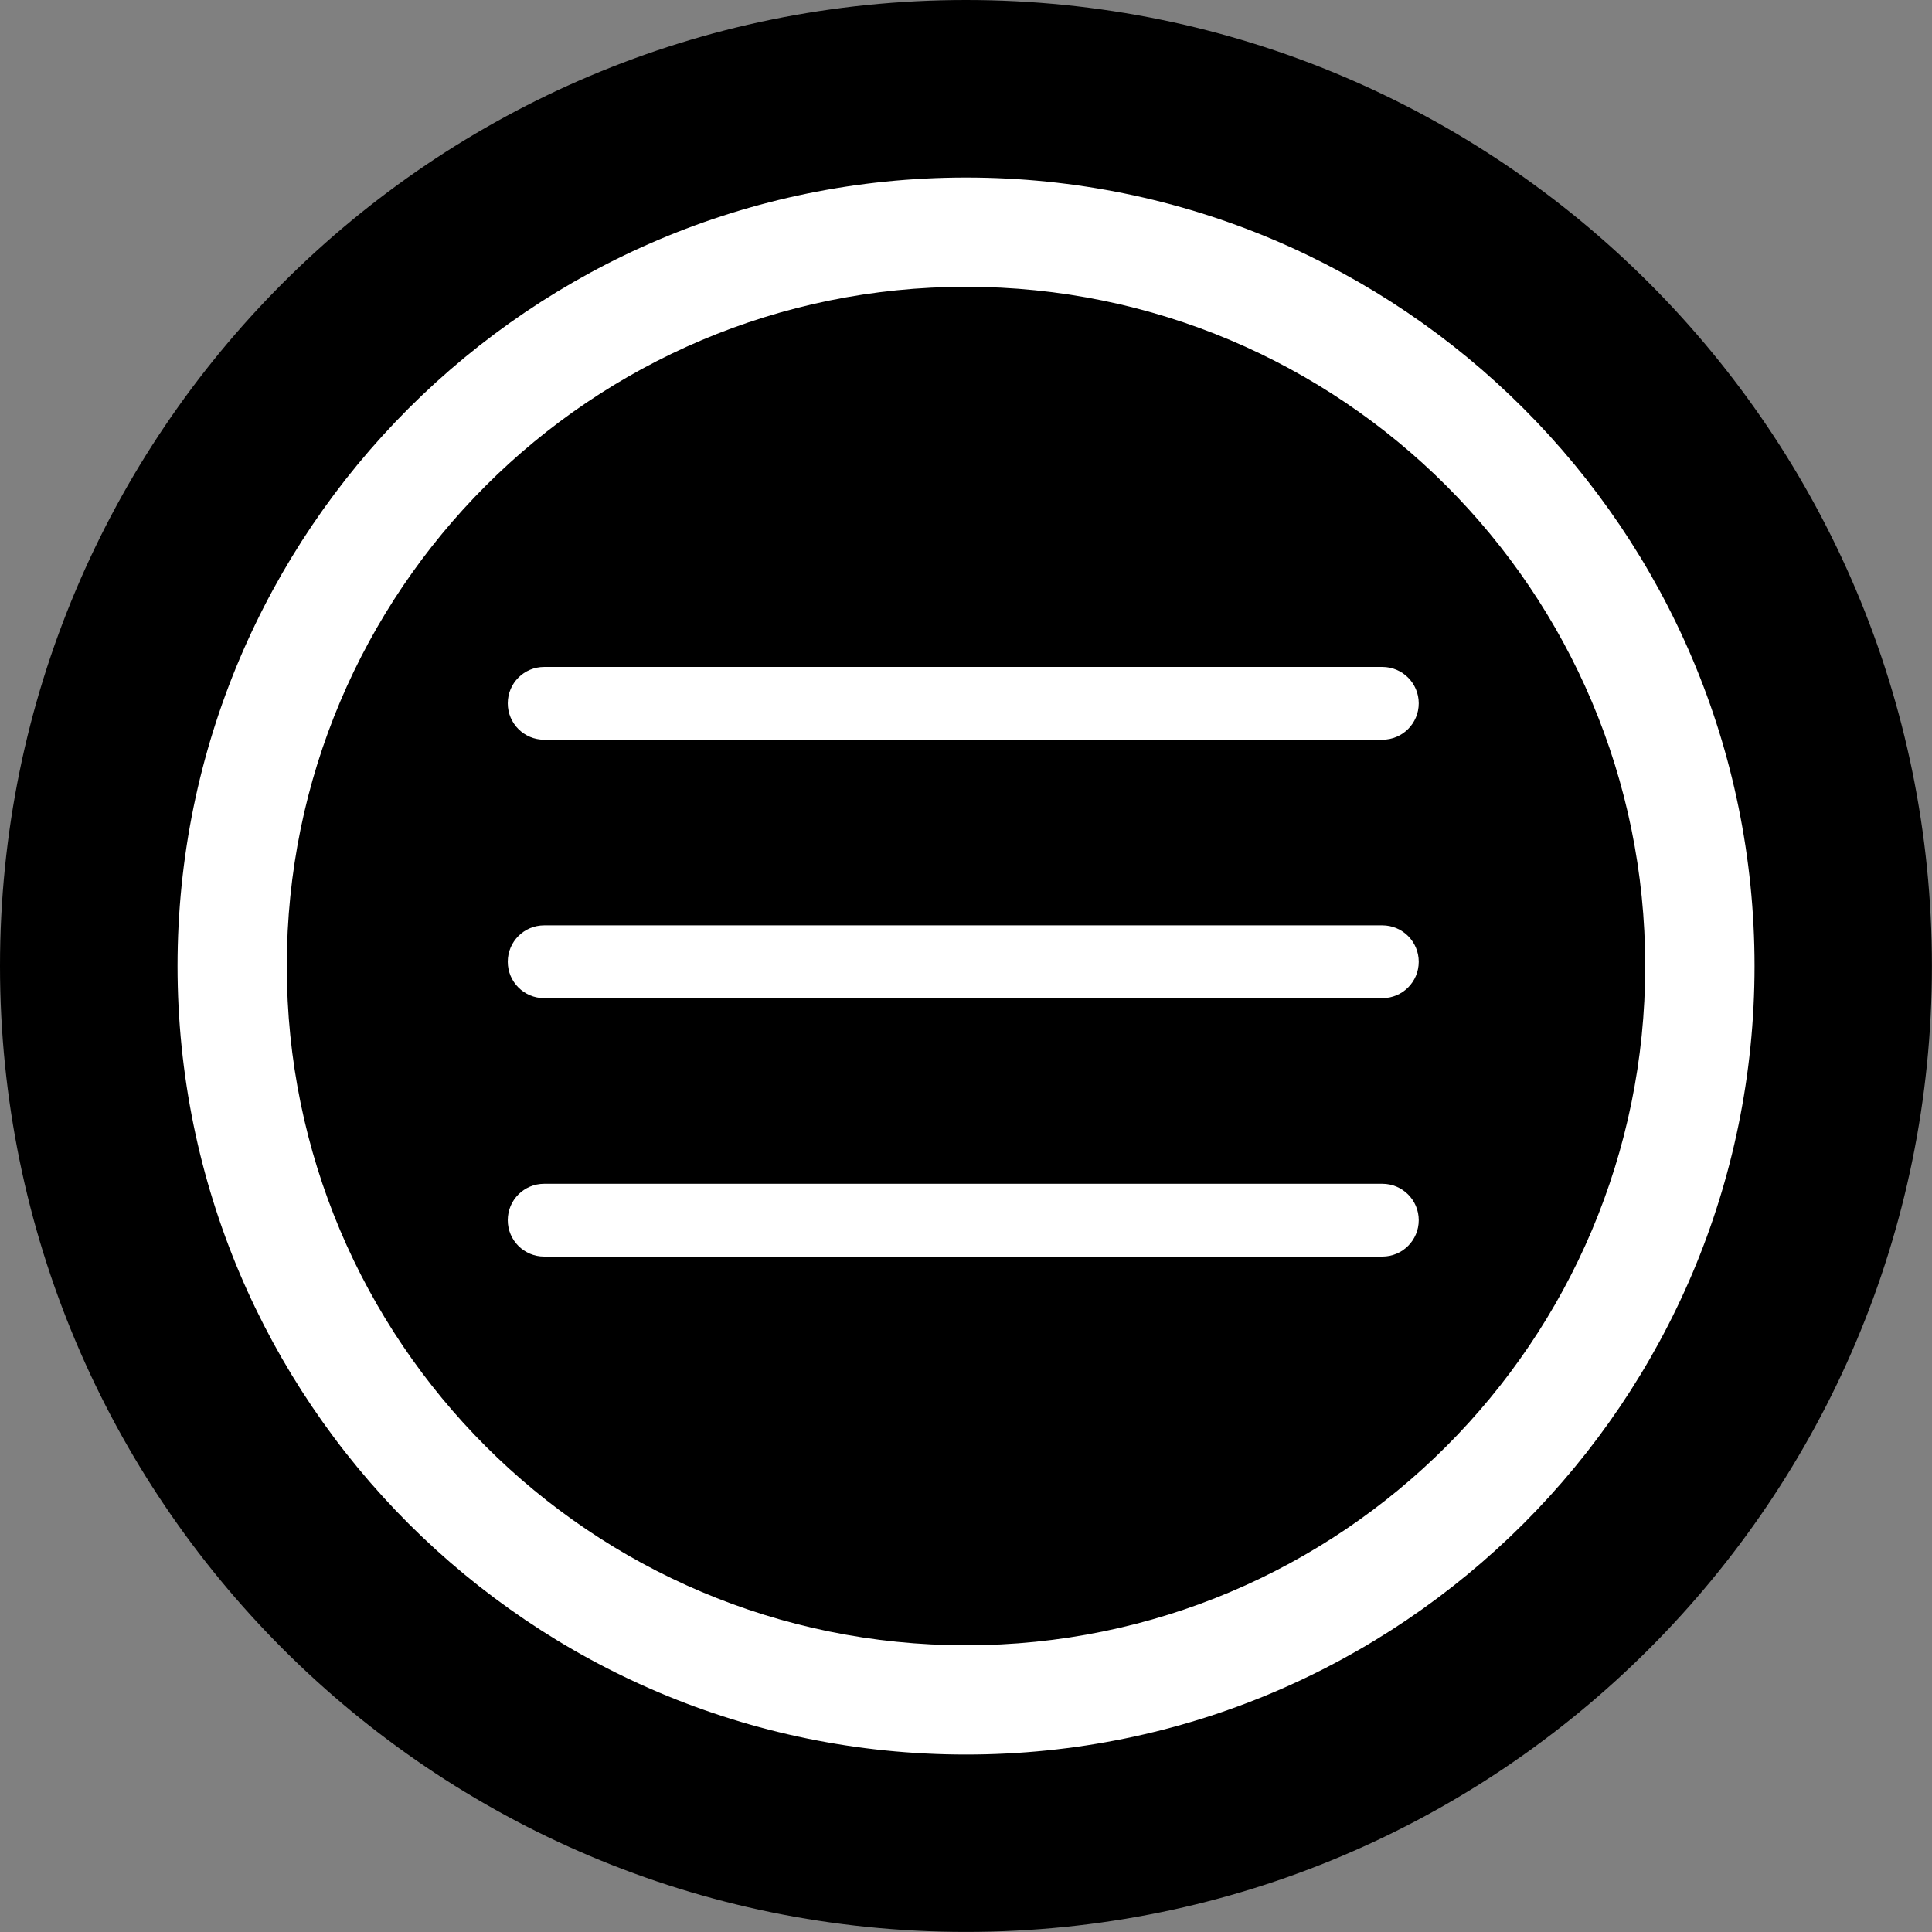
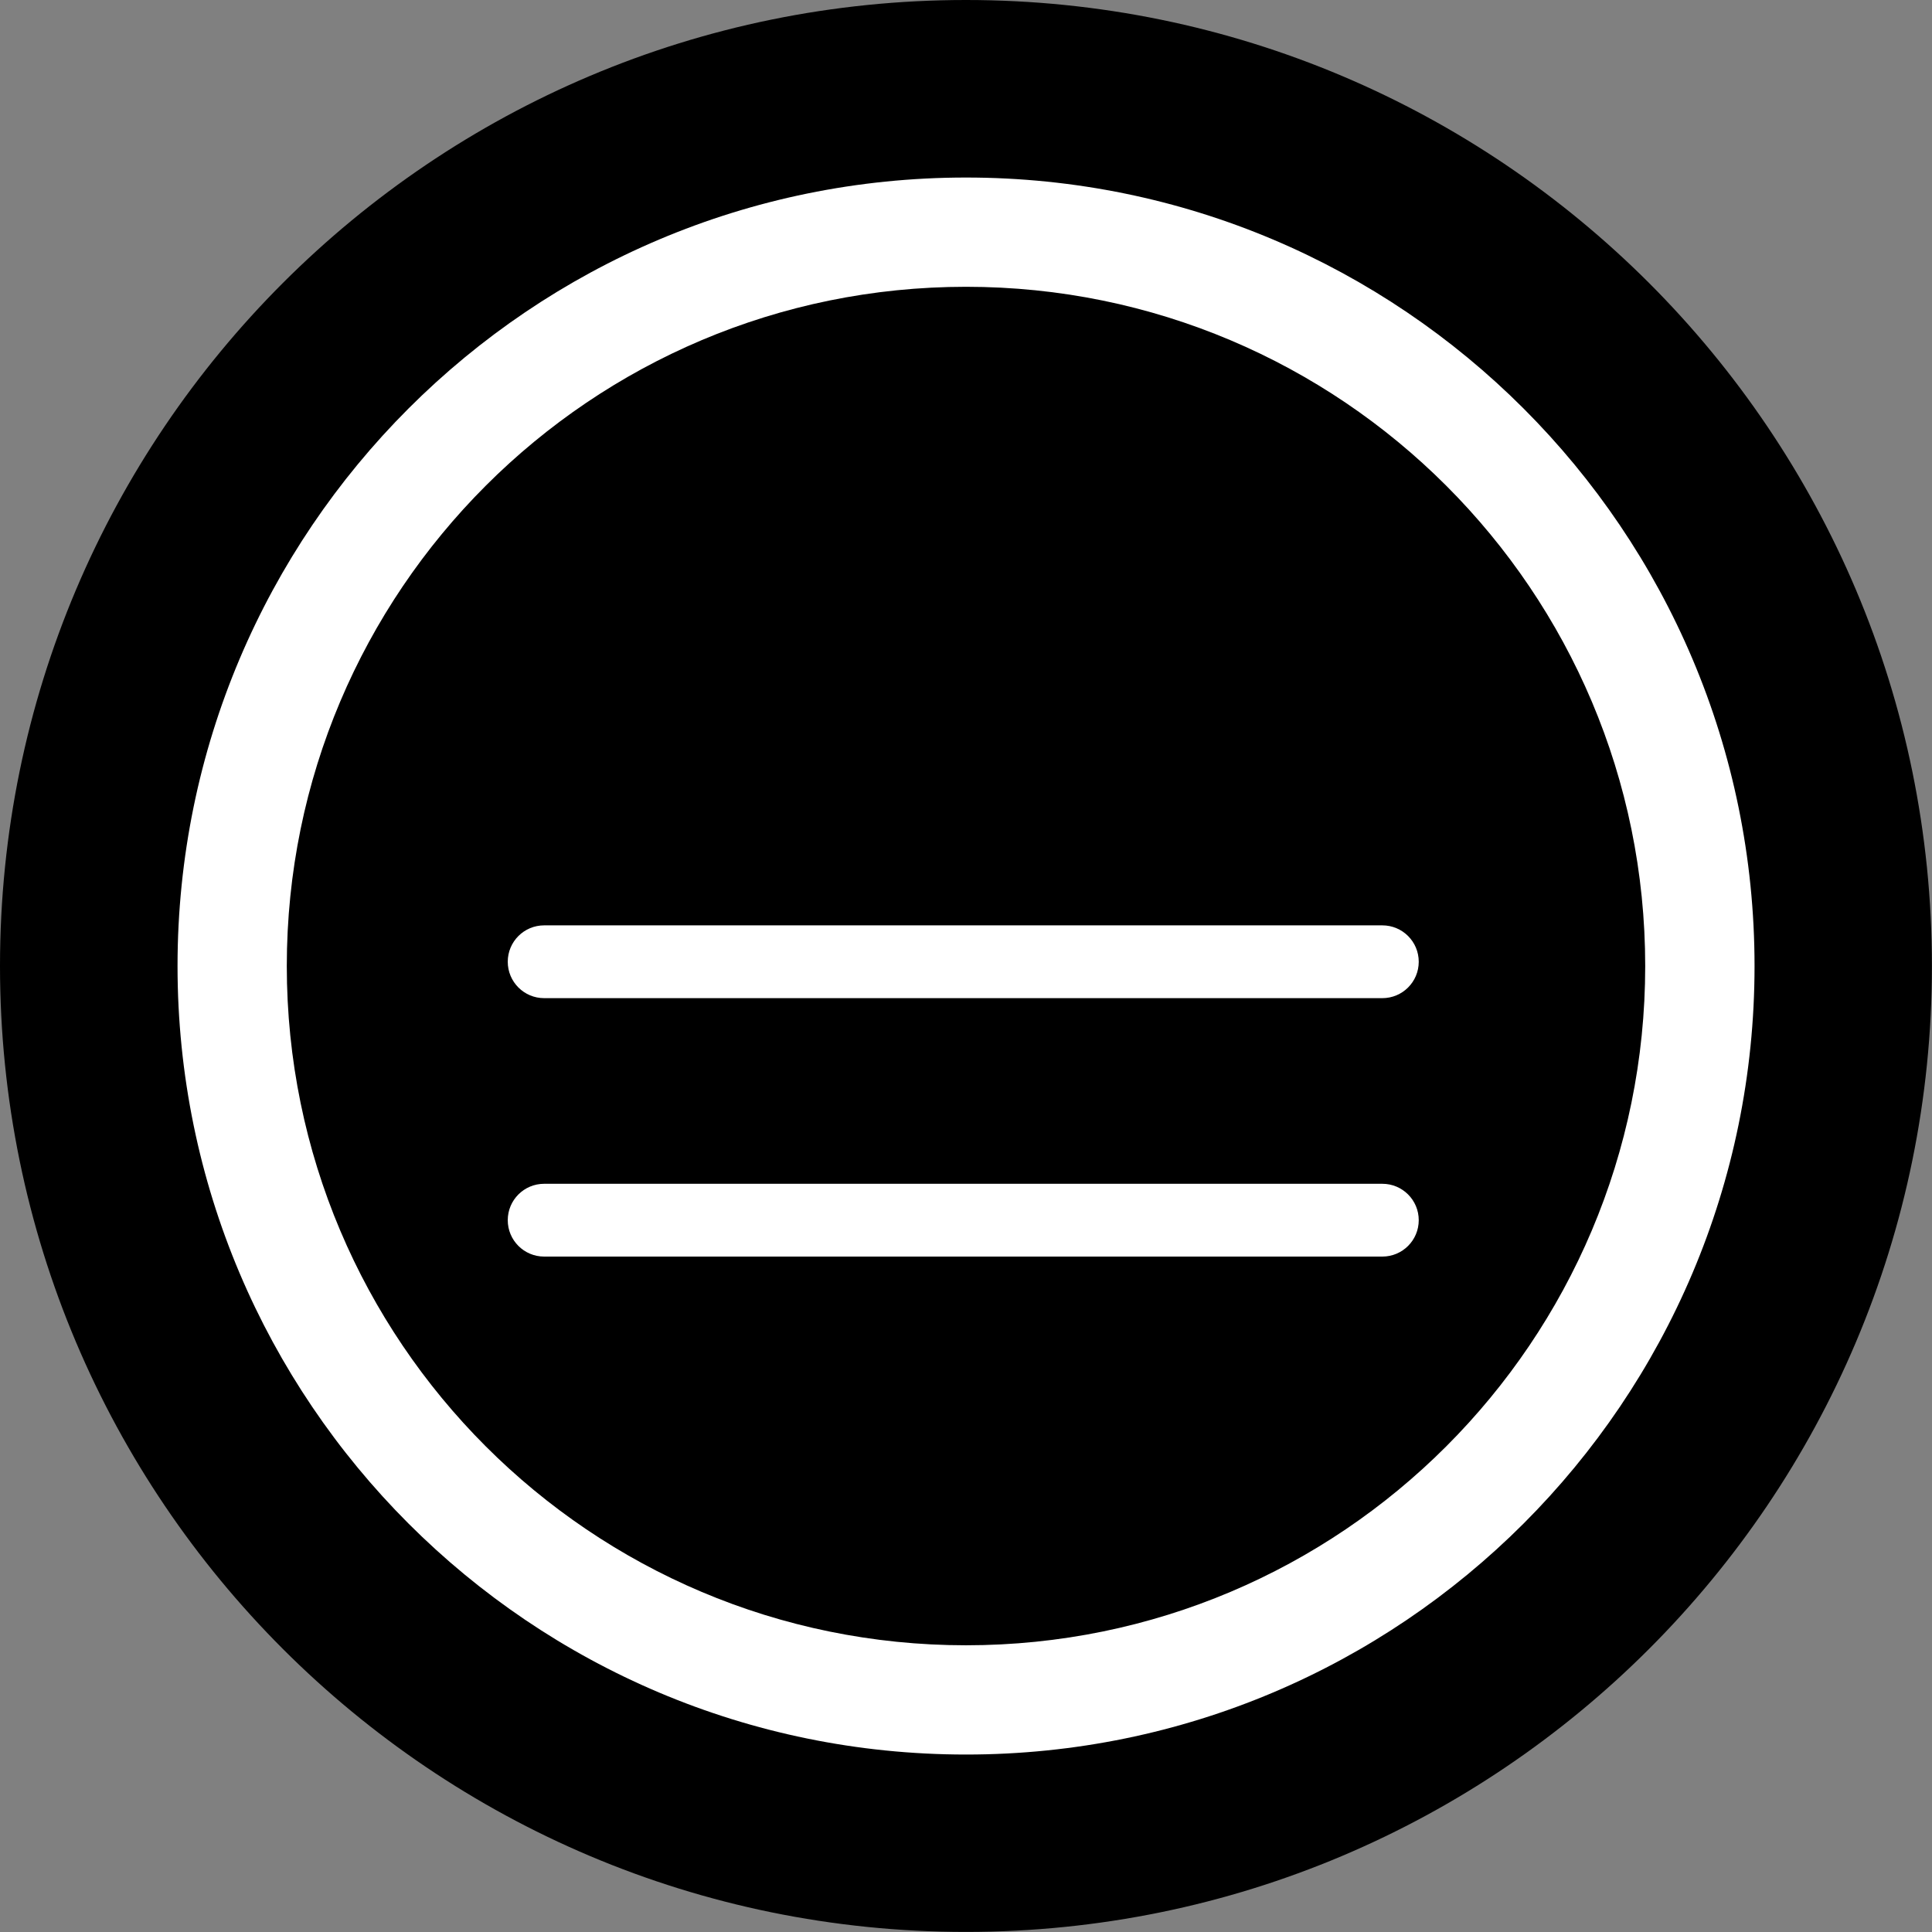
<svg xmlns="http://www.w3.org/2000/svg" xml:space="preserve" width="30.001mm" height="30.001mm" style="shape-rendering:geometricPrecision; text-rendering:geometricPrecision; image-rendering:optimizeQuality; fill-rule:evenodd; clip-rule:evenodd" viewBox="0 0 252.69 252.69">
  <rect x="0" y="0" width="252.69" height="252.69" fill="#808080" stroke="none" />
  <defs>
    <style type="text/css">  .fil0 {fill:black} .fil1 {fill:white;fill-rule:nonzero}  </style>
  </defs>
  <g id="Слой_x0020_1">
    <path class="fil0" d="M126.34 0c69.78,0 126.34,56.57 126.34,126.34 0,69.78 -56.57,126.34 -126.34,126.34 -69.78,0 -126.34,-56.57 -126.34,-126.34 0,-69.78 56.57,-126.34 126.34,-126.34z" />
    <g id="_2681649908768">
      <path class="fil1" d="M126.35 23.22c28.48,0 54.26,11.54 72.92,30.21 18.66,18.66 30.21,44.45 30.21,72.92 0,28.48 -11.55,54.26 -30.21,72.92 -18.66,18.66 -44.44,30.21 -72.92,30.21 -28.48,0 -54.26,-11.55 -72.92,-30.21 -18.66,-18.66 -30.21,-44.44 -30.21,-72.92 0,-28.47 11.55,-54.26 30.21,-72.92 18.66,-18.66 44.45,-30.21 72.92,-30.21zm62.81 40.31c-16.07,-16.07 -38.28,-26.02 -62.81,-26.02 -24.53,0 -46.74,9.94 -62.82,26.02 -16.07,16.07 -26.02,38.28 -26.02,62.82 0,24.53 9.94,46.74 26.02,62.82 16.07,16.07 38.28,26.02 62.82,26.02 24.53,0 46.74,-9.94 62.81,-26.02 16.07,-16.07 26.02,-38.28 26.02,-62.82 0,-24.53 -9.94,-46.74 -26.02,-62.82z" />
-       <path class="fil1" d="M71.17 96.75c-2.63,0 -4.76,-2.13 -4.76,-4.76 0,-2.63 2.13,-4.76 4.76,-4.76l109.63 0c2.63,0 4.76,2.13 4.76,4.76 0,2.63 -2.13,4.76 -4.76,4.76l-109.63 0z" />
      <path class="fil1" d="M71.17 130.55c-2.63,0 -4.76,-2.13 -4.76,-4.76 0,-2.63 2.13,-4.76 4.76,-4.76l109.63 0c2.63,0 4.76,2.13 4.76,4.76 0,2.63 -2.13,4.76 -4.76,4.76l-109.63 0z" />
-       <path class="fil1" d="M71.17 164.35c-2.63,0 -4.76,-2.13 -4.76,-4.76 0,-2.63 2.13,-4.76 4.76,-4.76l109.63 0c2.63,0 4.76,2.13 4.76,4.76 0,2.63 -2.13,4.76 -4.76,4.76l-109.63 0z" />
+       <path class="fil1" d="M71.17 164.35c-2.63,0 -4.76,-2.13 -4.76,-4.76 0,-2.63 2.13,-4.76 4.76,-4.76l109.63 0c2.63,0 4.76,2.13 4.76,4.76 0,2.63 -2.13,4.76 -4.76,4.76l-109.63 0" />
    </g>
  </g>
</svg>